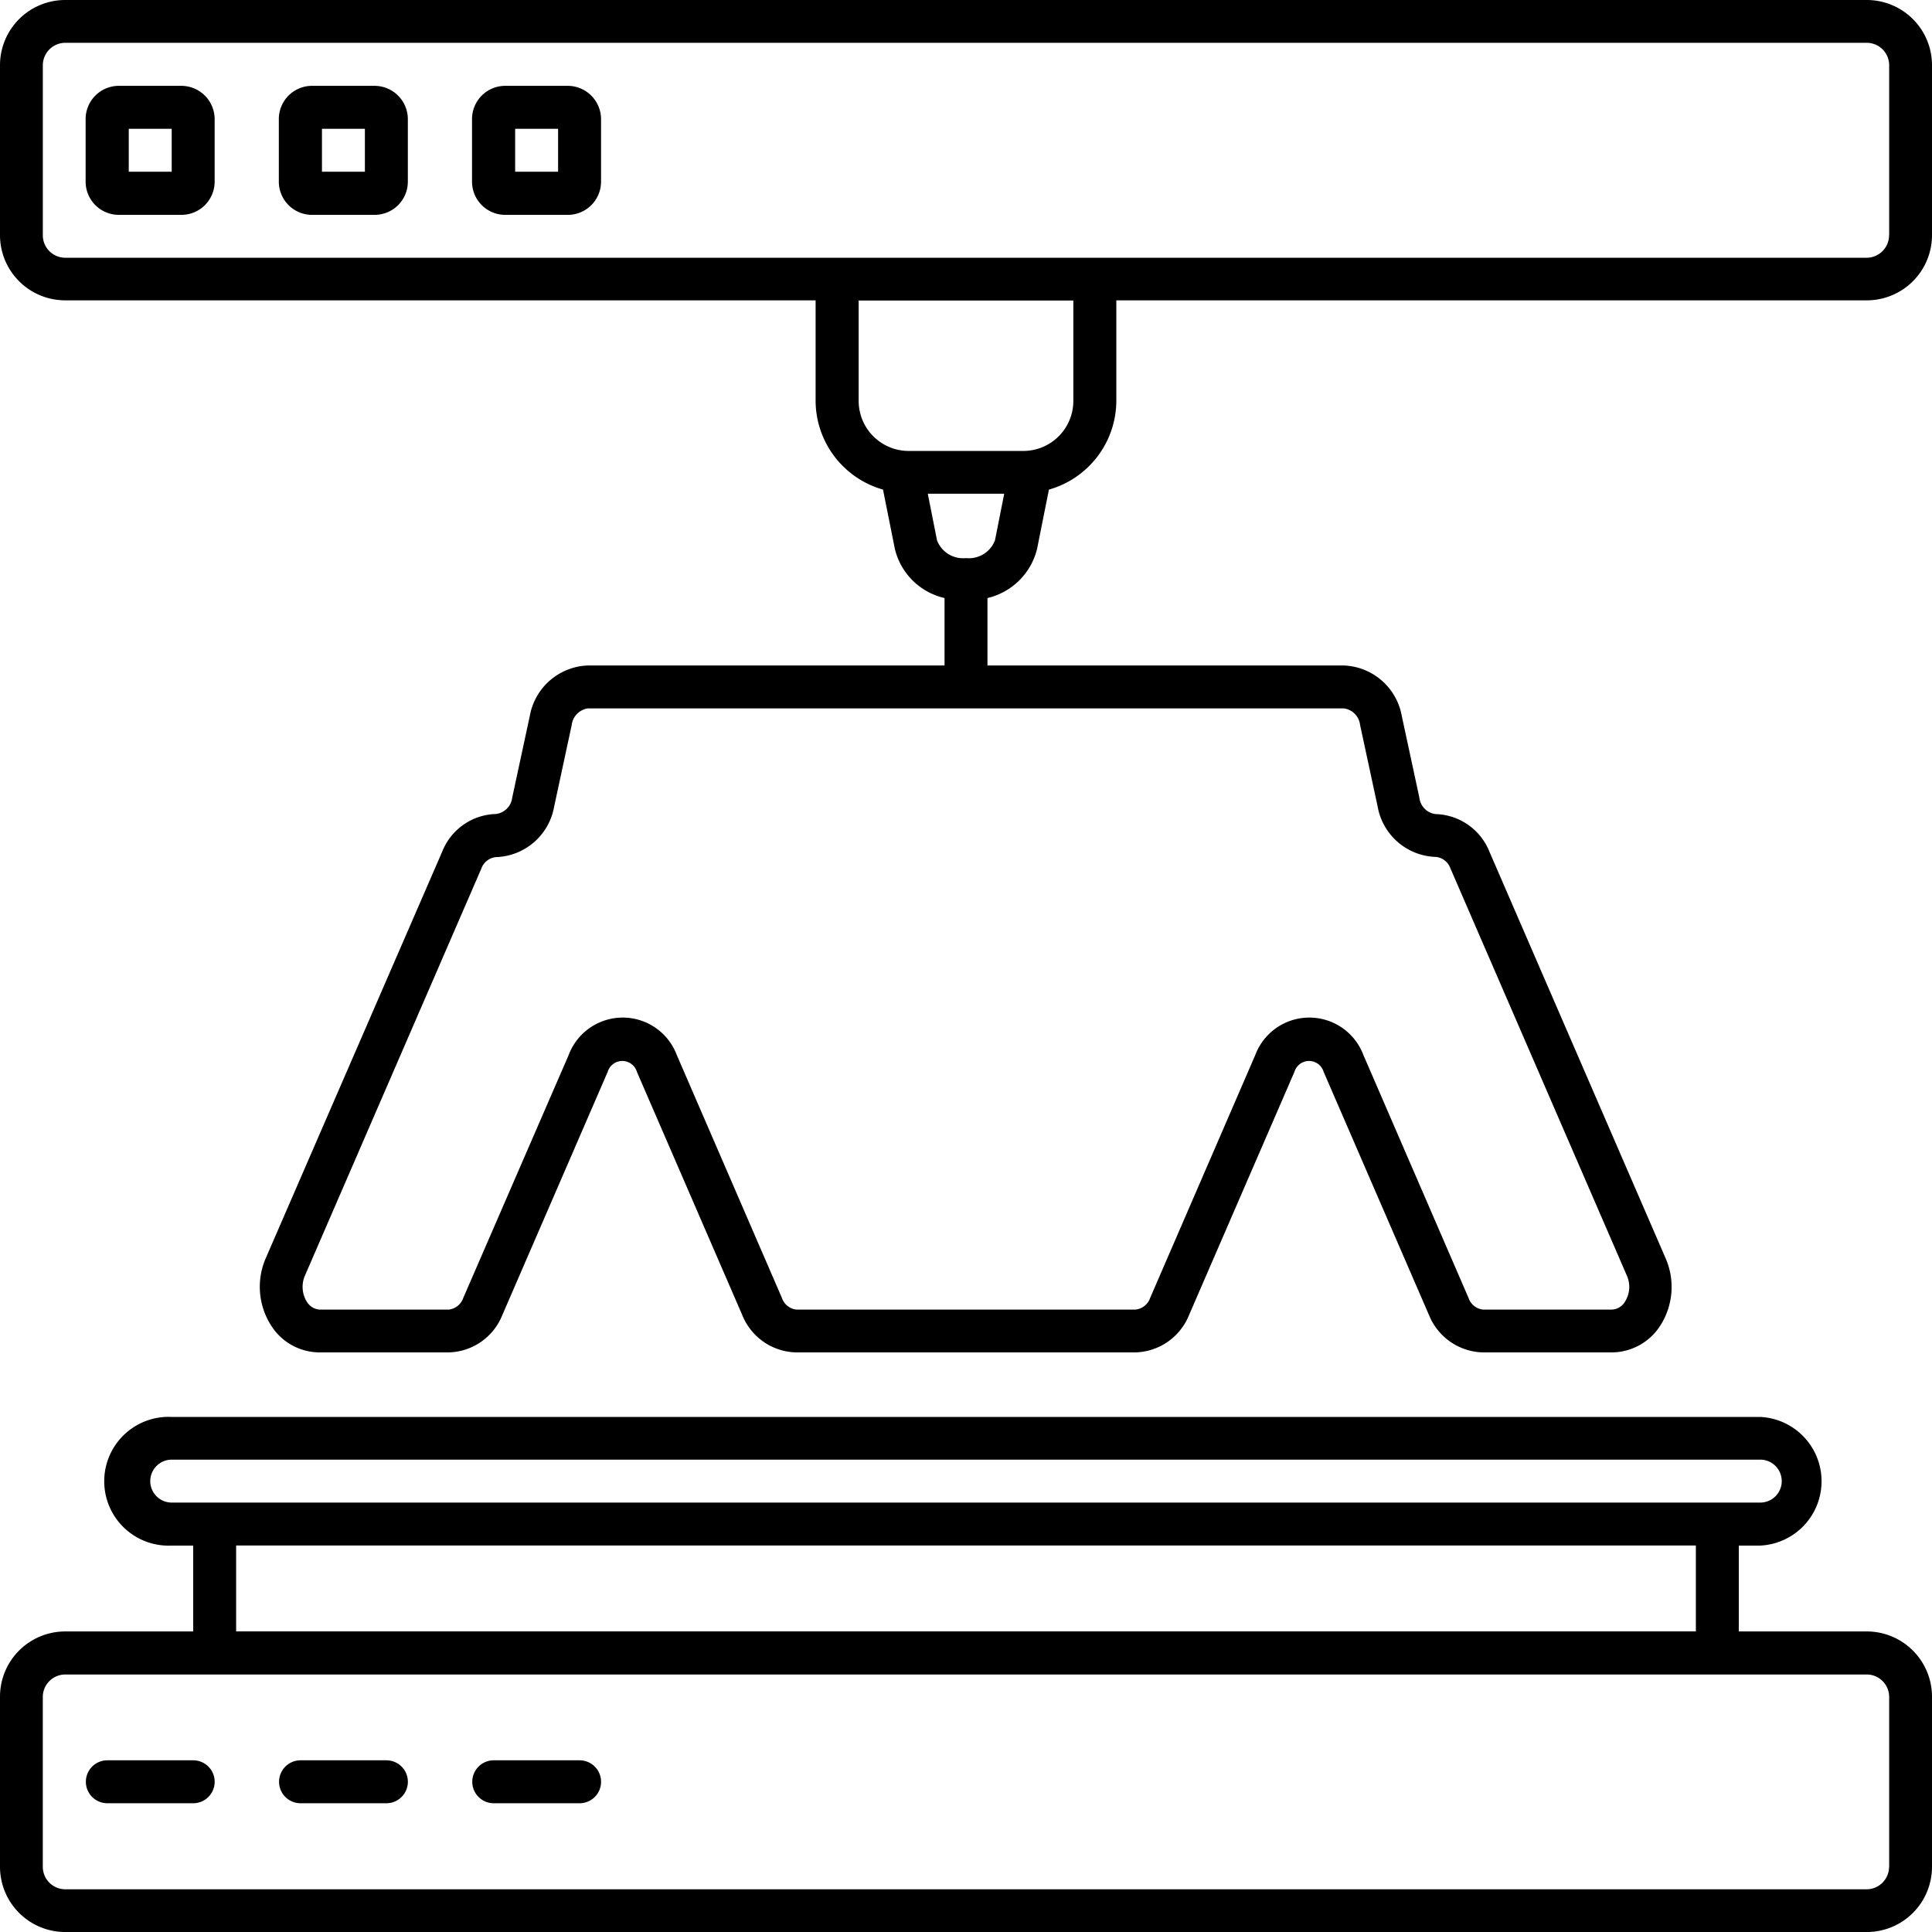
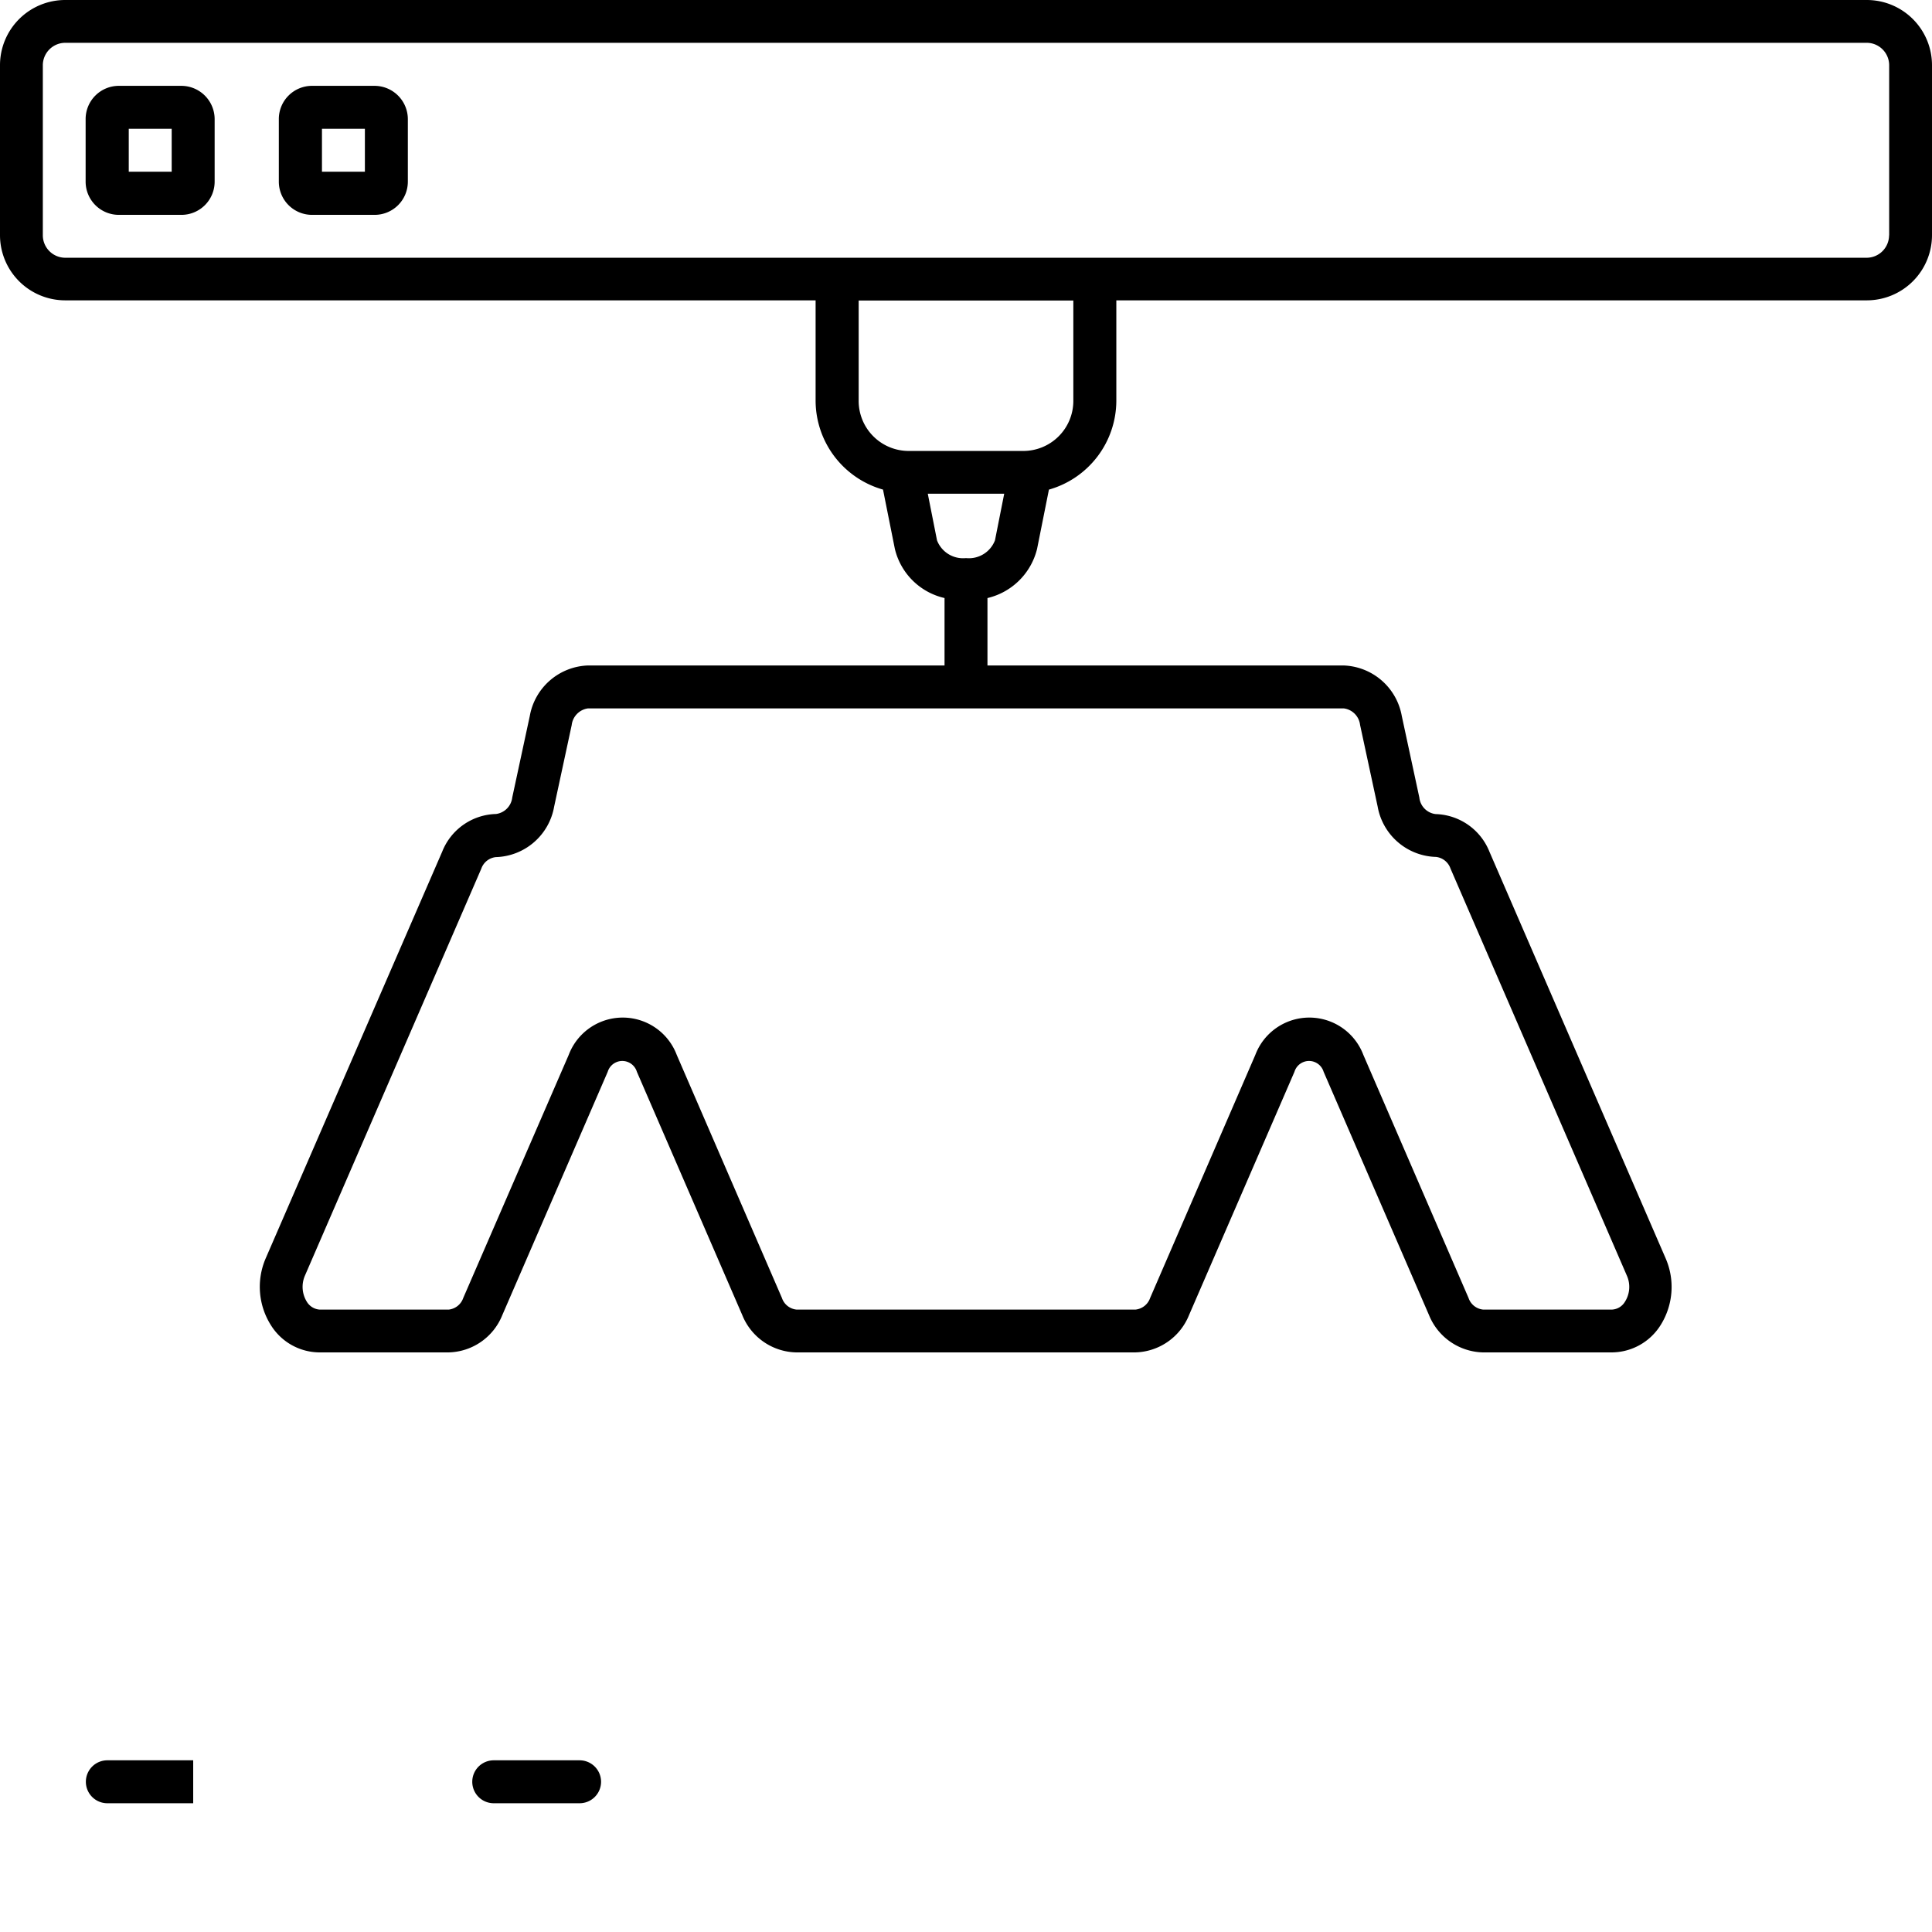
<svg xmlns="http://www.w3.org/2000/svg" width="90" height="90" viewBox="0 0 90 90">
  <g id="noun-machinery-6510476" transform="translate(-10.383 -6)">
    <g id="Group_437" data-name="Group 437" transform="translate(10.383 6)">
      <path id="Path_136" data-name="Path 136" d="M92.962,6H9.038A3.038,3.038,0,0,0,6,9.038v7.916a3.038,3.038,0,0,0,3.038,3.037H43.994v4.674a4.316,4.316,0,0,0,3.14,4.142l.552,2.761A3.086,3.086,0,0,0,50,33.859V37H33.4a2.853,2.853,0,0,0-2.72,2.352l-.818,3.8a.874.874,0,0,1-.757.767A2.772,2.772,0,0,0,26.6,45.672L18.375,64.623a3.345,3.345,0,0,0,.245,3.109A2.682,2.682,0,0,0,20.881,69h6.014A2.762,2.762,0,0,0,29.4,67.261L34.309,55.93a.71.71,0,0,1,1.36,0l4.909,11.332A2.773,2.773,0,0,0,43.084,69h15.8a2.773,2.773,0,0,0,2.506-1.739L66.3,55.93a.71.71,0,0,1,1.36,0l4.909,11.332A2.783,2.783,0,0,0,75.075,69h6.014a2.7,2.7,0,0,0,2.26-1.258,3.339,3.339,0,0,0,.245-3.119L75.382,45.672a2.783,2.783,0,0,0-2.506-1.749.865.865,0,0,1-.757-.767l-.818-3.8A2.853,2.853,0,0,0,68.581,37H52v-3.14a3.117,3.117,0,0,0,2.311-2.291l.552-2.761a4.316,4.316,0,0,0,3.14-4.142V19.991H92.962A3.038,3.038,0,0,0,96,16.953V9.038A3.038,3.038,0,0,0,92.962,6ZM68.6,39a.875.875,0,0,1,.757.767l.818,3.8a2.843,2.843,0,0,0,2.72,2.352.809.809,0,0,1,.675.542L81.784,65.42a1.288,1.288,0,0,1-.092,1.227.744.744,0,0,1-.593.358H75.085a.8.8,0,0,1-.675-.542l-4.9-11.322a2.69,2.69,0,0,0-5.032,0l-4.9,11.322a.809.809,0,0,1-.675.542H43.1a.8.8,0,0,1-.675-.542l-4.9-11.322a2.69,2.69,0,0,0-5.032,0L27.58,66.464a.809.809,0,0,1-.675.542H20.891a.761.761,0,0,1-.593-.358,1.316,1.316,0,0,1-.092-1.227l8.213-18.951a.809.809,0,0,1,.675-.542,2.843,2.843,0,0,0,2.72-2.352l.818-3.8A.885.885,0,0,1,33.389,39H68.6ZM52.35,31.169A1.3,1.3,0,0,1,51.02,32H50.98a1.3,1.3,0,0,1-1.33-.828L49.22,29H52.78ZM56,24.675a2.331,2.331,0,0,1-2.332,2.332H48.331A2.331,2.331,0,0,1,46,24.675V20H56ZM94,16.964a1.048,1.048,0,0,1-1.043,1.043H9.038a1.048,1.048,0,0,1-1.043-1.043V9.038A1.048,1.048,0,0,1,9.038,7.994H92.962a1.048,1.048,0,0,1,1.043,1.043v7.926Z" transform="translate(-6 -6)" />
-       <path id="Path_137" data-name="Path 137" d="M92.962,80.532H87v-4h1a3,3,0,0,0,0-5.993H14a3,3,0,1,0,0,5.993h1v4H9.038A3.038,3.038,0,0,0,6,83.57v7.916a3.04,3.04,0,0,0,3.038,3.048H92.962A3.038,3.038,0,0,0,96,91.5V83.58A3.04,3.04,0,0,0,92.962,80.532ZM14,74.529a1,1,0,0,1,0-2H88a1,1,0,0,1,0,2Zm71,2v4H17v-4ZM94,91.5a1.048,1.048,0,0,1-1.043,1.043H9.038A1.048,1.048,0,0,1,7.994,91.5V83.58a1.048,1.048,0,0,1,1.043-1.043H92.962a1.048,1.048,0,0,1,1.043,1.043V91.5Z" transform="translate(-6 -4.533)" />
-       <path id="Path_138" data-name="Path 138" d="M14.911,86.18h-4a1,1,0,0,0,0,2h4a1,1,0,0,0,0-2Z" transform="translate(-5.911 -4.178)" />
-       <path id="Path_139" data-name="Path 139" d="M23.711,86.18h-4a1,1,0,0,0,0,2h4a1,1,0,0,0,0-2Z" transform="translate(-5.711 -4.178)" />
+       <path id="Path_138" data-name="Path 138" d="M14.911,86.18h-4a1,1,0,0,0,0,2h4Z" transform="translate(-5.911 -4.178)" />
      <path id="Path_140" data-name="Path 140" d="M32.511,86.18h-4a1,1,0,0,0,0,2h4a1,1,0,0,0,0-2Z" transform="translate(-5.511 -4.178)" />
      <path id="Path_141" data-name="Path 141" d="M14.359,9.91h-2.9A1.547,1.547,0,0,0,9.9,11.465v2.9a1.547,1.547,0,0,0,1.555,1.555h2.9a1.547,1.547,0,0,0,1.555-1.555v-2.9A1.554,1.554,0,0,0,14.359,9.91Zm-.45,4h-2v-2h2Z" transform="translate(-5.911 -5.911)" />
      <path id="Path_142" data-name="Path 142" d="M23.159,9.91h-2.9A1.547,1.547,0,0,0,18.7,11.465v2.9a1.547,1.547,0,0,0,1.555,1.555h2.9a1.547,1.547,0,0,0,1.555-1.555v-2.9A1.554,1.554,0,0,0,23.159,9.91Zm-.45,4h-2v-2h2v2Z" transform="translate(-5.711 -5.911)" />
-       <path id="Path_143" data-name="Path 143" d="M31.959,9.91h-2.9A1.547,1.547,0,0,0,27.5,11.465v2.9a1.547,1.547,0,0,0,1.555,1.555h2.9a1.547,1.547,0,0,0,1.555-1.555v-2.9A1.554,1.554,0,0,0,31.959,9.91Zm-.45,4h-2v-2h2v2Z" transform="translate(-5.511 -5.911)" />
    </g>
  </g>
</svg>